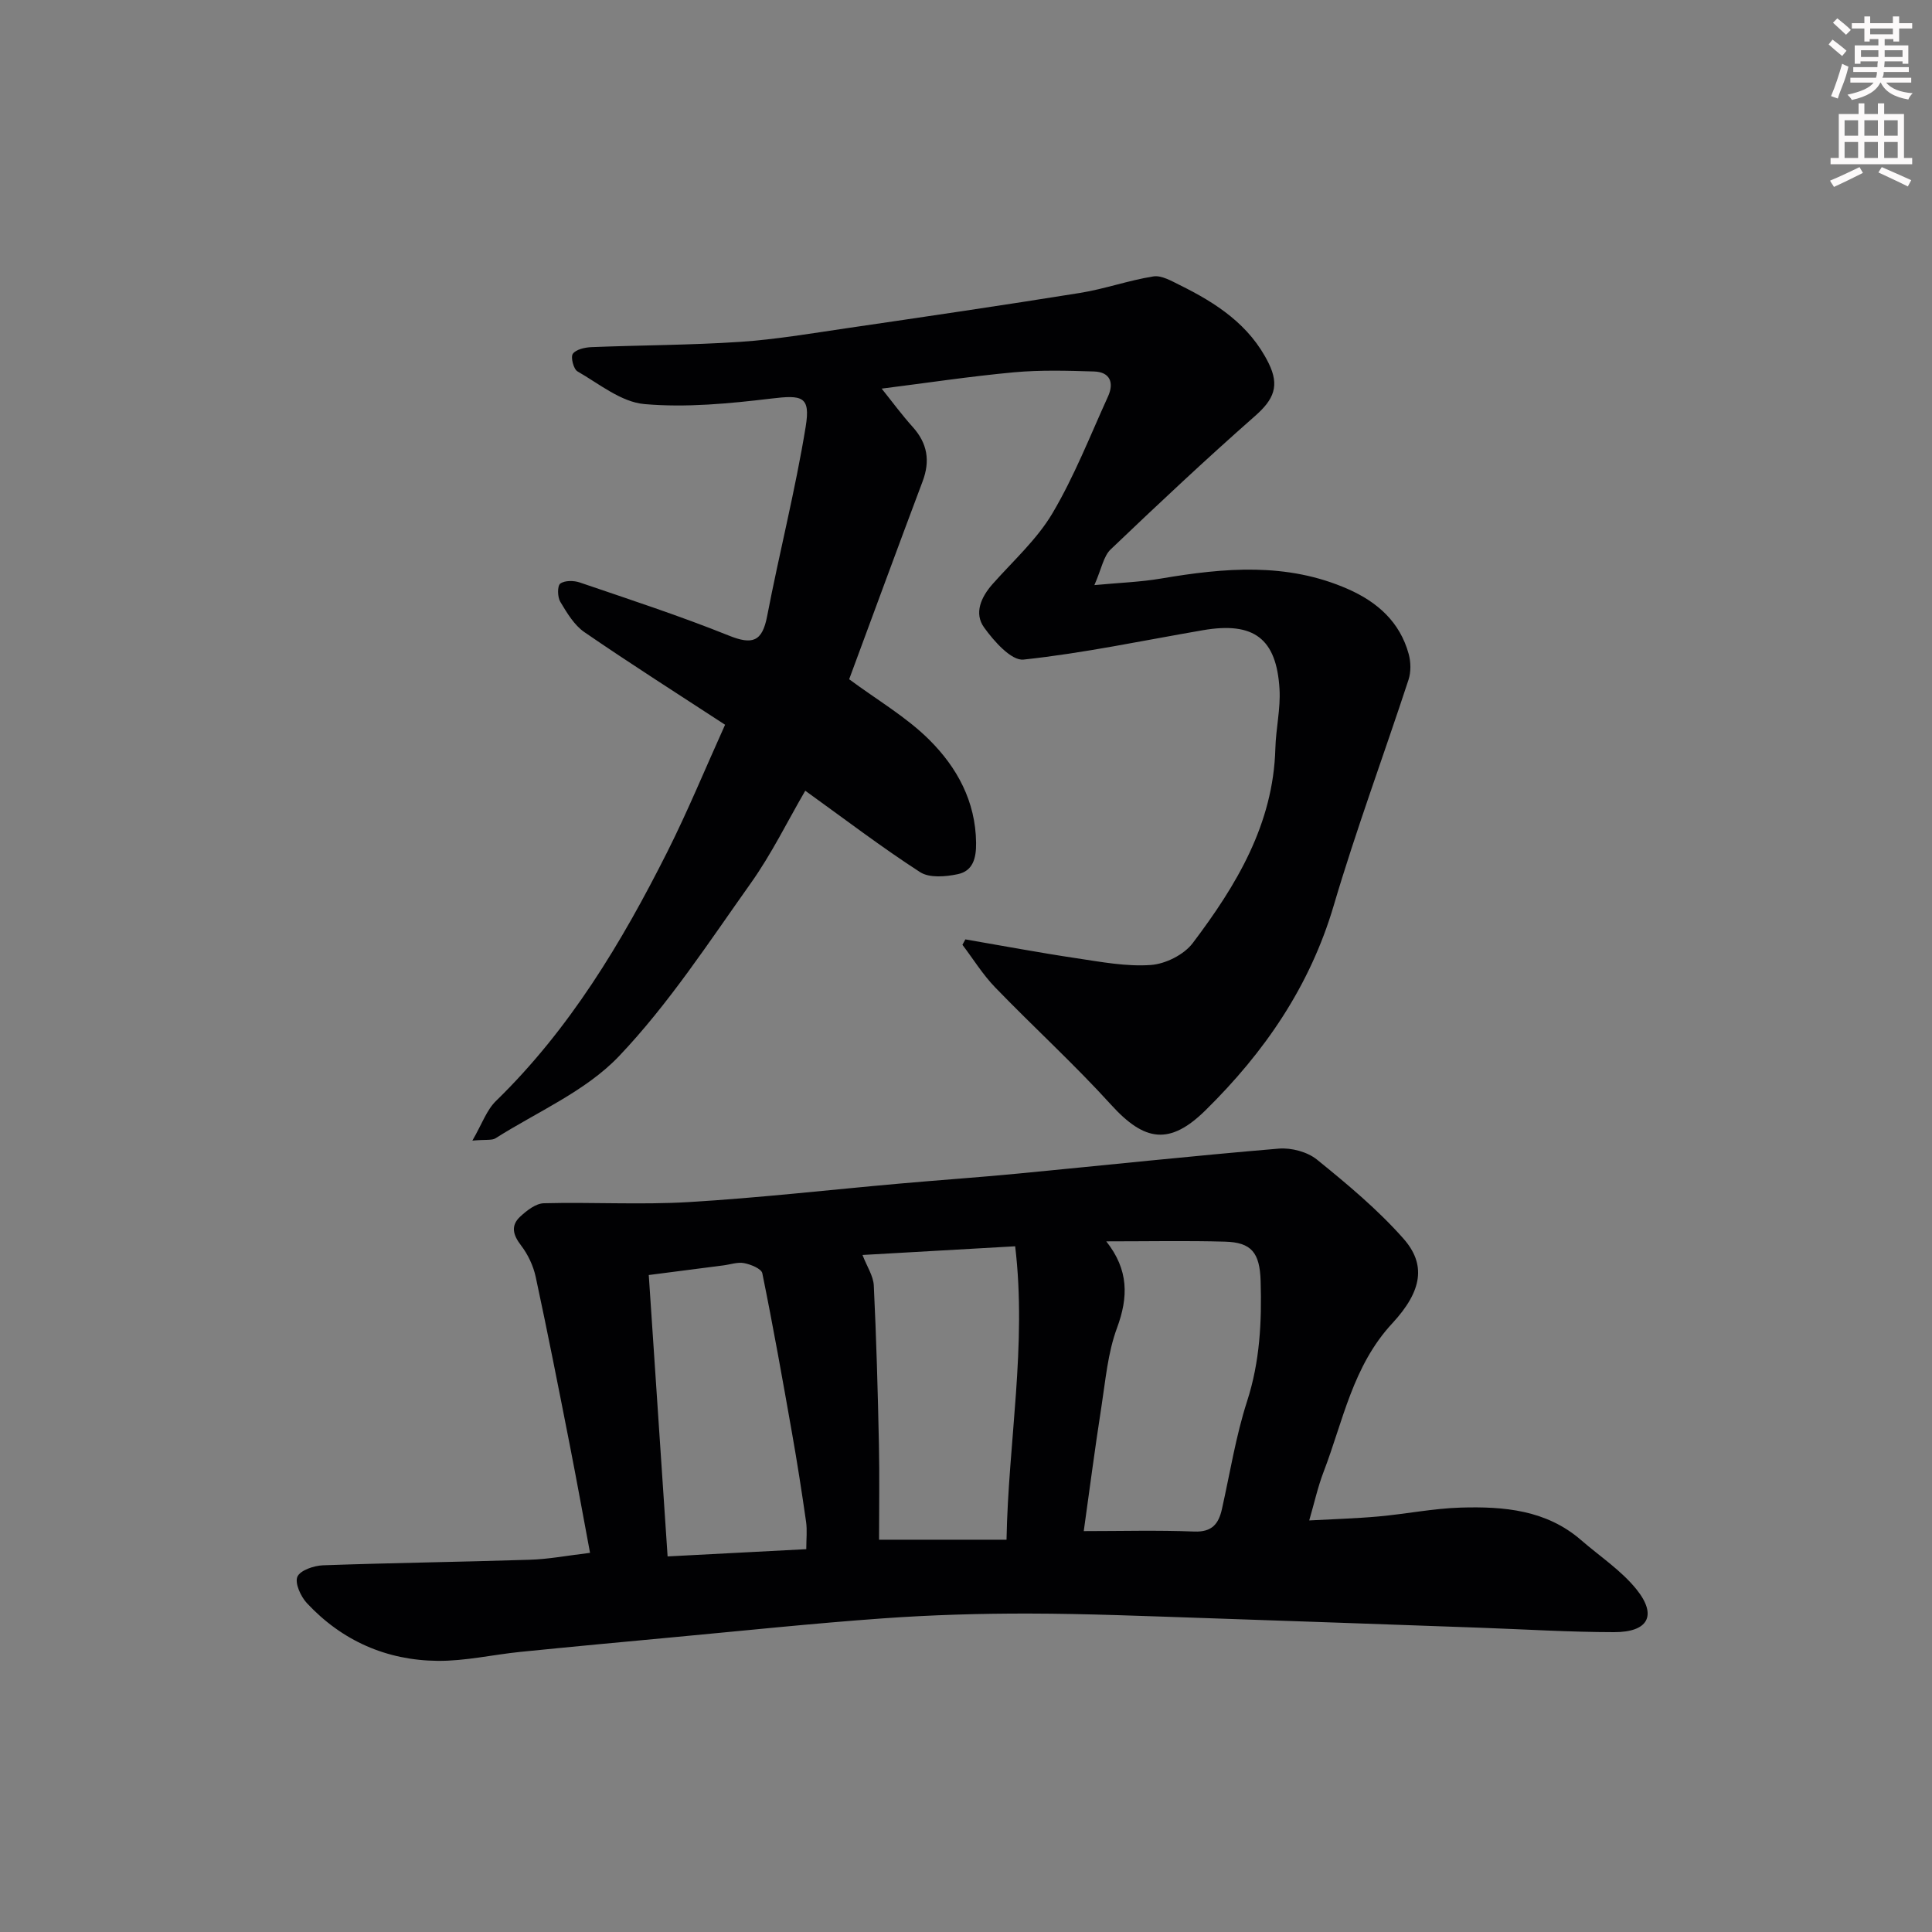
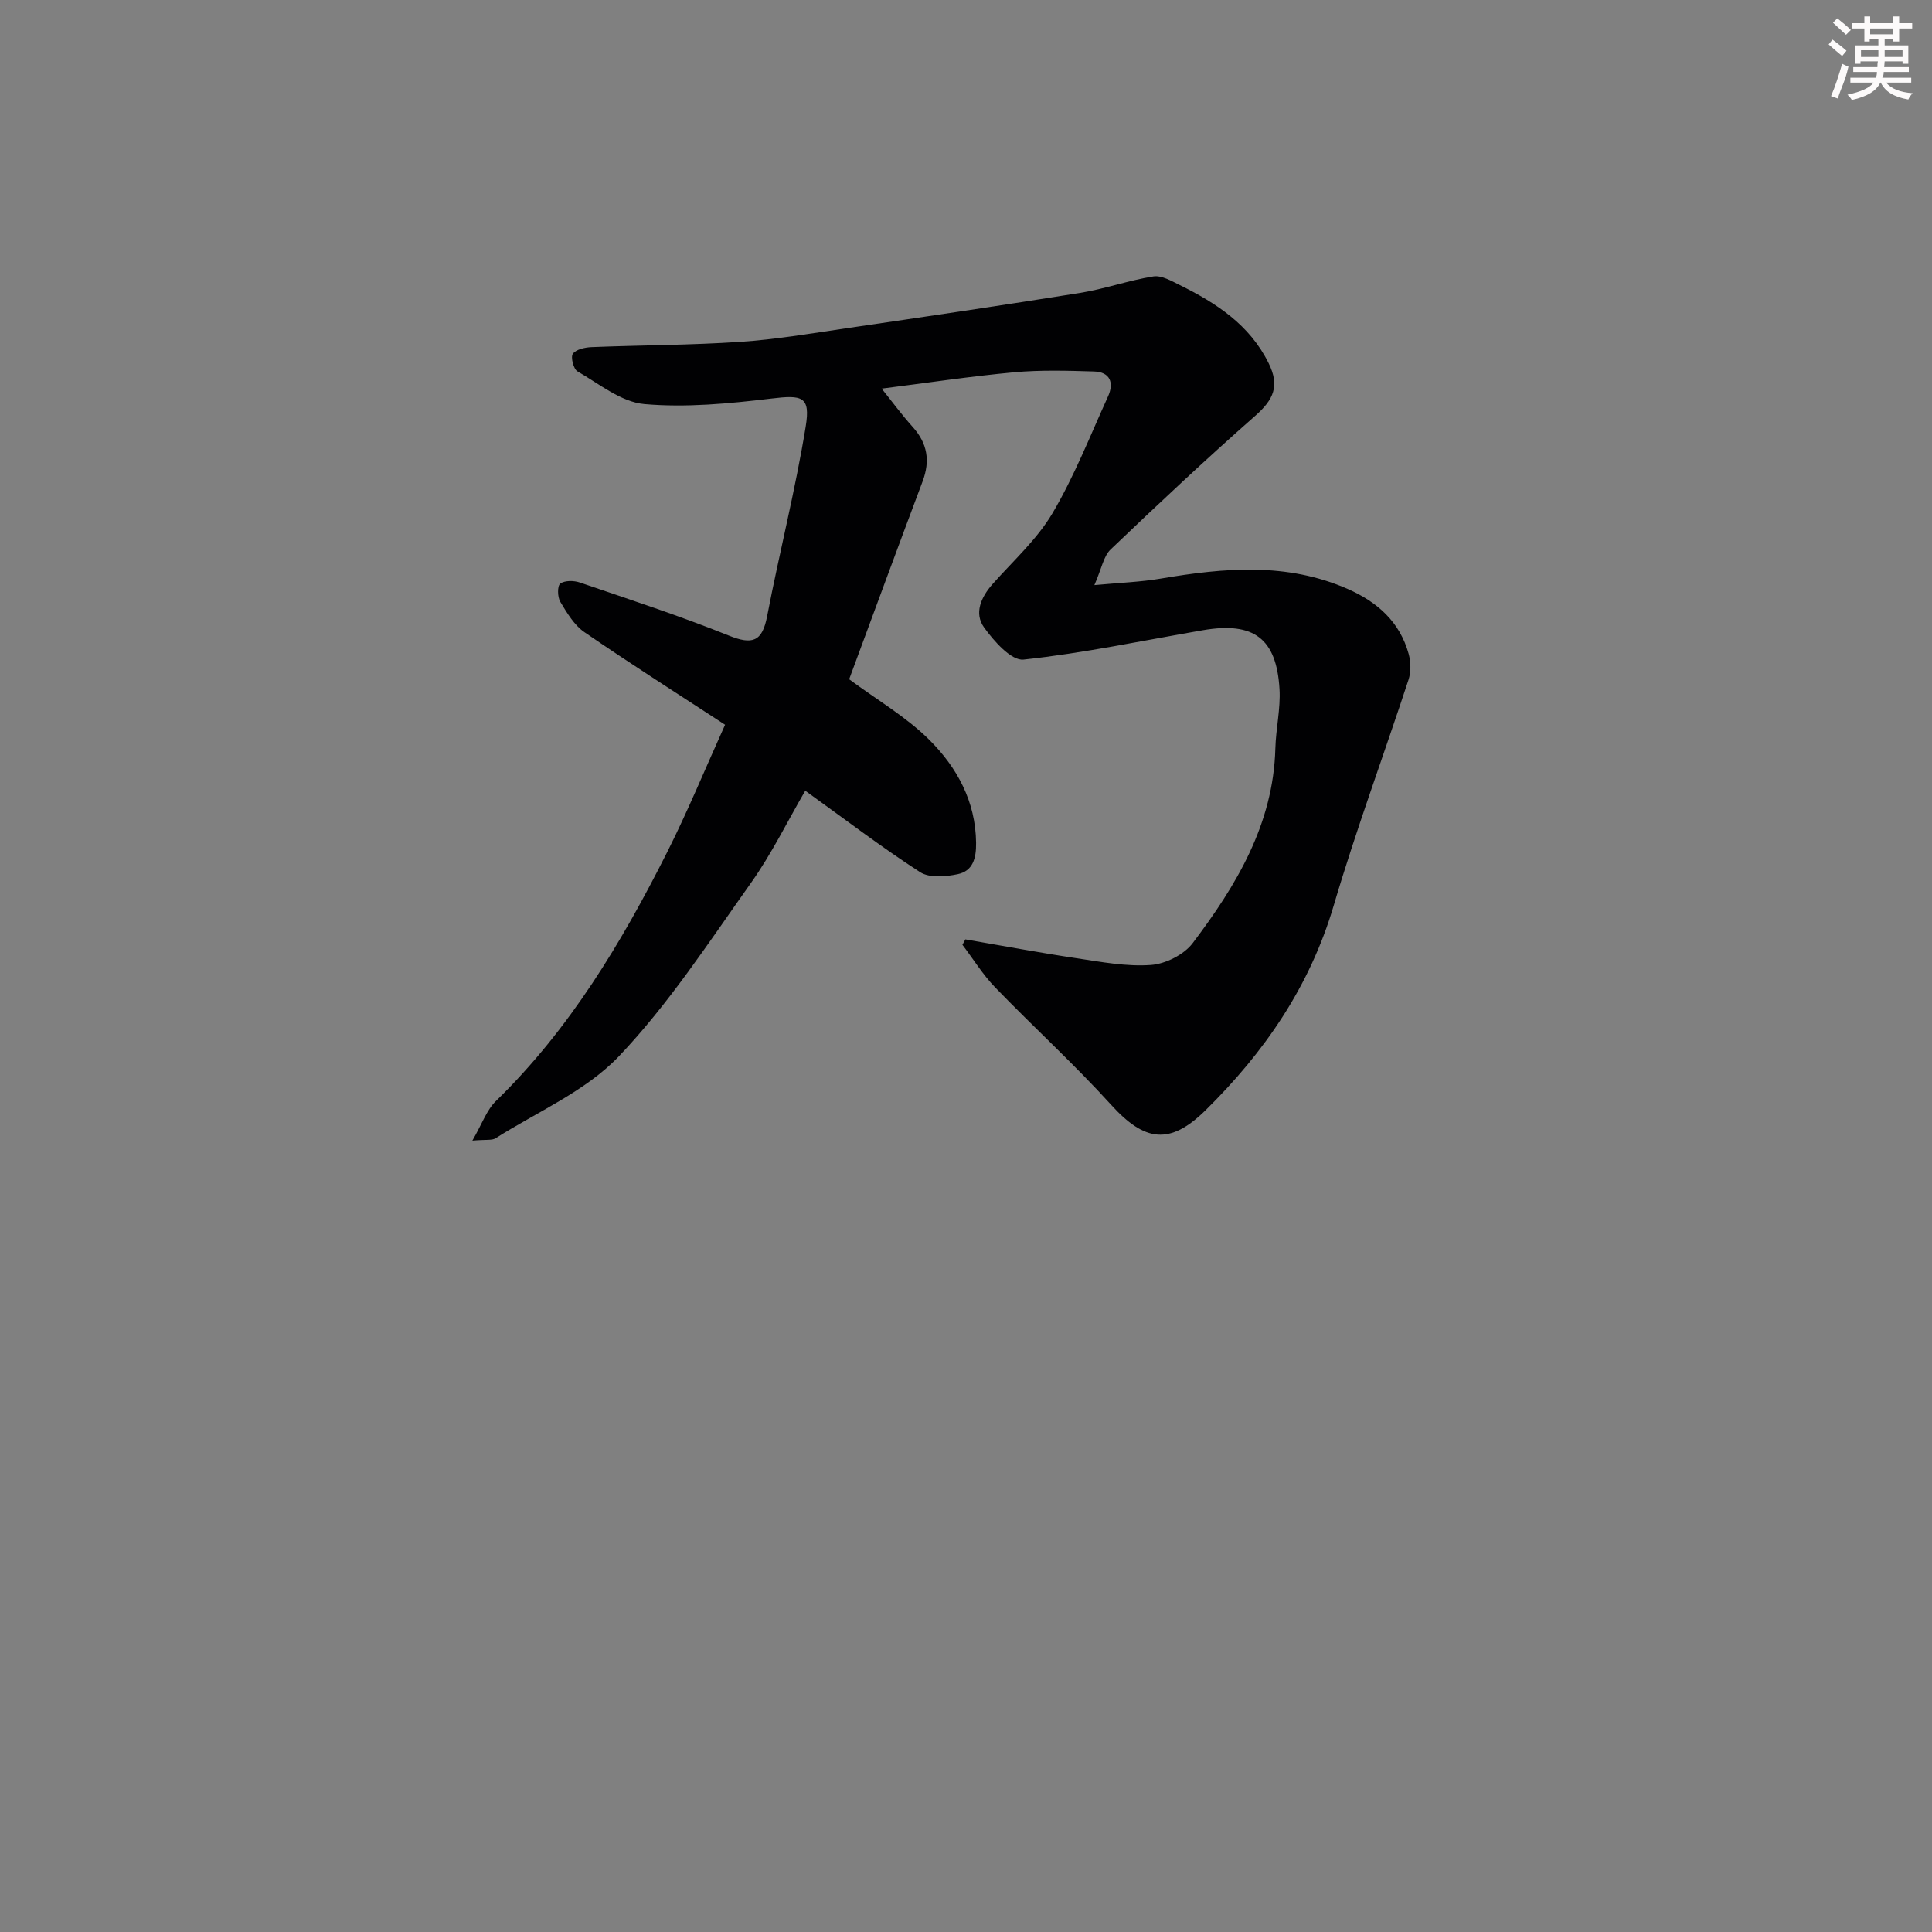
<svg xmlns="http://www.w3.org/2000/svg" enable-background="new 0 0 400 400" viewBox="0 0 400 400">
  <rect x="0" y="0" width="400" height="400" fill="#808080" stroke="none" />
  <path d="m378.6 9.2.8-1c.9.7 1.9 1.4 2.9 2.3l-.9 1.1c-1.1-.9-2-1.7-2.8-2.4zm.5 10.7c.9-2.1 1.6-4.3 2.3-6.7.4.2.8.4 1.3.6-.7 3.1-1.5 4.3-2.2 6.6zm.4-15.2.9-.9c1 .8 2 1.6 2.8 2.4l-1 1c-1-.9-1.9-1.8-2.7-2.5zm12.5-1.3h1.2v1.4h2.7v1.1h-2.7v2.7h-1.2v-.5h-1.8v1.3h4.9v3.8h-1.2v-.5h-3.7c0 .4-.1.9-.1 1.2h5.1v1h-5.2c0 .6-.1.9-.3 1.2h6v1h-5.2c1.1 1.3 2.9 2 5.5 2.2-.4.4-.7.8-.9 1.3-2.9-.5-4.8-1.6-5.7-3.5h-.1c-.8 1.7-2.7 2.9-5.9 3.6-.2-.4-.6-.8-.9-1.1 2.8-.6 4.6-1.4 5.4-2.5h-4.8v-1h5.3c.1-.3.2-.7.2-1.2h-4.9v-1h5c0-.4 0-.8.1-1.2h-3.6v.5h-1.2v-3.8h4.9v-1.3h-1.8v.5h-1.1v-2.7h-2.6v-1.1h2.6v-1.4h1.2v1.4h4.7v-1.4zm-6.7 8.4h3.6c0-.4 0-.9 0-1.4h-3.6zm1.9-4.7h4.7v-1.2h-4.7zm6.7 3.3h-3.7v1.4h3.7z" fill="#fcfafa" />
-   <path d="m384.7 21.4h1.3v2.2h2.8v-2.2h1.3v2.2h4.1v9.1h1.7v1.3h-16.9v-1.3h1.7v-9.1h4.1v-2.2zm.3 13.2.7 1.2c-1.8.9-3.8 1.9-6 2.9-.2-.4-.5-.7-.8-1.3 2.4-1 4.4-2 6.1-2.8zm-3.1-6.5h2.8v-3.2h-2.8zm0 4.6h2.8v-3.3h-2.8v3.2zm4.1-4.6h2.8v-3.2h-2.8zm0 4.6h2.8v-3.3h-2.8zm3.6 1.9c2.1.9 4.1 1.8 6.1 2.7l-.7 1.3c-2.2-1.1-4.2-2-6.1-2.9zm3.3-9.7h-2.8v3.2h2.8zm-2.8 7.8h2.8v-3.3h-2.8z" fill="#fcfafa" />
  <g fill="#010103">
-     <path d="m122.16 321.5c-1.4-7.49-2.73-14.86-4.17-22.2-2.29-11.66-4.58-23.32-7.08-34.94-.5-2.3-1.61-4.66-3.05-6.53-1.66-2.16-2.15-4.08-.18-5.92 1.36-1.27 3.24-2.75 4.92-2.79 9.99-.26 20.01.35 29.97-.24 14.59-.87 29.12-2.54 43.69-3.83 8.19-.73 16.4-1.29 24.58-2.08 17.97-1.72 35.92-3.65 53.9-5.16 2.6-.22 5.93.66 7.92 2.27 6.27 5.08 12.55 10.31 17.88 16.33 4.7 5.3 4.03 10.76-2.29 17.58-8.19 8.83-10.16 20.18-14.21 30.73-1.21 3.16-1.94 6.51-2.98 10.07 4.88-.27 9.6-.4 14.3-.82 5.71-.51 11.39-1.67 17.1-1.84 8.9-.26 17.7.48 24.91 6.75 3.87 3.36 8.31 6.27 11.47 10.21 4.31 5.38 2.4 8.84-4.66 8.83-9.26-.01-18.53-.59-27.79-.92-19.03-.67-38.05-1.37-57.08-2-12.09-.4-24.19-.91-36.28-.93-10.1-.02-20.21.28-30.28 1-14.42 1.03-28.8 2.55-43.2 3.89-10.63.99-21.25 1.98-31.87 3.05-5.7.58-11.4 1.91-17.09 1.85-10.58-.1-19.79-4.16-27.06-11.96-1.27-1.37-2.52-4.12-1.96-5.45.57-1.33 3.41-2.3 5.29-2.37 14.25-.51 28.52-.69 42.77-1.15 3.94-.11 7.83-.87 12.53-1.43zm102.22-4.5c7.75 0 15.32-.21 22.88.09 3.67.14 5.04-1.58 5.73-4.66 1.67-7.46 2.87-15.08 5.21-22.33 2.65-8.2 3.05-16.45 2.8-24.86-.17-5.88-1.89-8.02-7.37-8.17-7.94-.22-15.89-.06-24.59-.06 4.68 5.92 4.58 11.56 2.22 17.94-1.9 5.12-2.37 10.8-3.22 16.27-1.36 8.71-2.49 17.44-3.66 25.78zm-14.2-58.97c-11.07.63-21.34 1.22-31.61 1.8.93 2.41 2.24 4.33 2.34 6.31.53 10.94.83 21.89 1.06 32.83.14 6.59.03 13.18.03 19.81h26.39c.37-20.27 4.24-40.25 1.79-60.75zm-43.25 62.71c0-2.08.21-3.9-.04-5.67-.88-6.13-1.83-12.26-2.91-18.36-1.95-11.05-3.91-22.1-6.15-33.09-.19-.95-2.37-1.83-3.75-2.1-1.36-.27-2.89.29-4.34.47-5.12.66-10.24 1.32-15.42 1.99 1.32 19.71 2.59 38.7 3.9 58.26 9.63-.5 18.82-.98 28.71-1.5z" />
    <path d="m199.87 194.49c7.68 1.32 15.34 2.76 23.05 3.91 5.09.76 10.29 1.75 15.35 1.39 3.04-.22 6.86-2.13 8.67-4.53 9.02-11.94 16.69-24.61 17.11-40.31.11-4.1 1.1-8.23.86-12.29-.62-10.42-5.26-14.01-15.87-12.18-12.37 2.13-24.68 4.75-37.13 6.08-2.52.27-6.14-3.82-8.18-6.67-2.08-2.91-.64-6.23 1.75-8.94 4.25-4.8 9.19-9.24 12.41-14.67 4.53-7.65 7.81-16.06 11.51-24.19 1.29-2.84.45-5.08-2.91-5.18-5.51-.17-11.07-.33-16.55.17-9.09.84-18.13 2.21-27.4 3.38 2.16 2.69 4.17 5.43 6.43 7.94 3.05 3.4 3.65 7.01 2.04 11.28-5.15 13.68-10.18 27.41-15.2 40.95 5.82 4.32 11.85 7.81 16.61 12.56 5.7 5.68 9.57 12.69 9.67 21.3.04 3.24-.67 5.84-3.8 6.5-2.5.53-5.86.82-7.79-.42-7.95-5.14-15.5-10.9-23.78-16.86-3.72 6.4-6.99 13.11-11.26 19.12-8.71 12.26-17.01 25.02-27.31 35.85-6.88 7.23-16.89 11.49-25.56 16.99-.74.47-1.92.22-4.79.48 1.99-3.43 2.95-6.33 4.89-8.21 15.26-14.86 26.02-32.8 35.48-51.59 4.23-8.42 7.82-17.16 11.95-26.3-9.83-6.42-19.59-12.62-29.11-19.16-2.13-1.46-3.63-4-5.01-6.3-.59-.98-.63-3.29 0-3.76.92-.68 2.81-.66 4.05-.23 10.32 3.52 20.7 6.91 30.8 10.97 4.91 1.98 6.96 1.33 7.98-4.01 2.52-13.11 5.84-26.07 7.98-39.23 1.03-6.31-.73-6.58-7.14-5.81-8.7 1.04-17.6 1.9-26.26 1.14-4.8-.42-9.36-4.19-13.85-6.77-.82-.47-1.45-2.96-.96-3.64.67-.92 2.49-1.32 3.84-1.38 10.25-.41 20.53-.41 30.77-1.09 7.33-.49 14.62-1.73 21.91-2.8 16.17-2.37 32.34-4.74 48.47-7.33 5.12-.82 10.08-2.61 15.2-3.42 1.68-.27 3.73.93 5.45 1.78 7.58 3.74 14.5 8.24 18.42 16.19 2.3 4.66 1.1 7.49-2.82 10.93-10.18 8.96-20.08 18.25-29.89 27.62-1.48 1.41-1.87 3.97-3.37 7.39 5.3-.5 9.6-.64 13.8-1.36 13.08-2.22 26.05-3.39 38.68 2.17 6.12 2.69 10.77 6.82 12.59 13.44.46 1.67.5 3.74-.04 5.37-5.11 15.6-10.84 31-15.48 46.73-4.94 16.73-14.34 30.37-26.54 42.38-7.38 7.26-12.59 6.53-19.54-1.13-7.65-8.43-16.11-16.13-24.03-24.33-2.55-2.64-4.52-5.85-6.76-8.8.2-.37.41-.74.61-1.12z" />
  </g>
</svg>